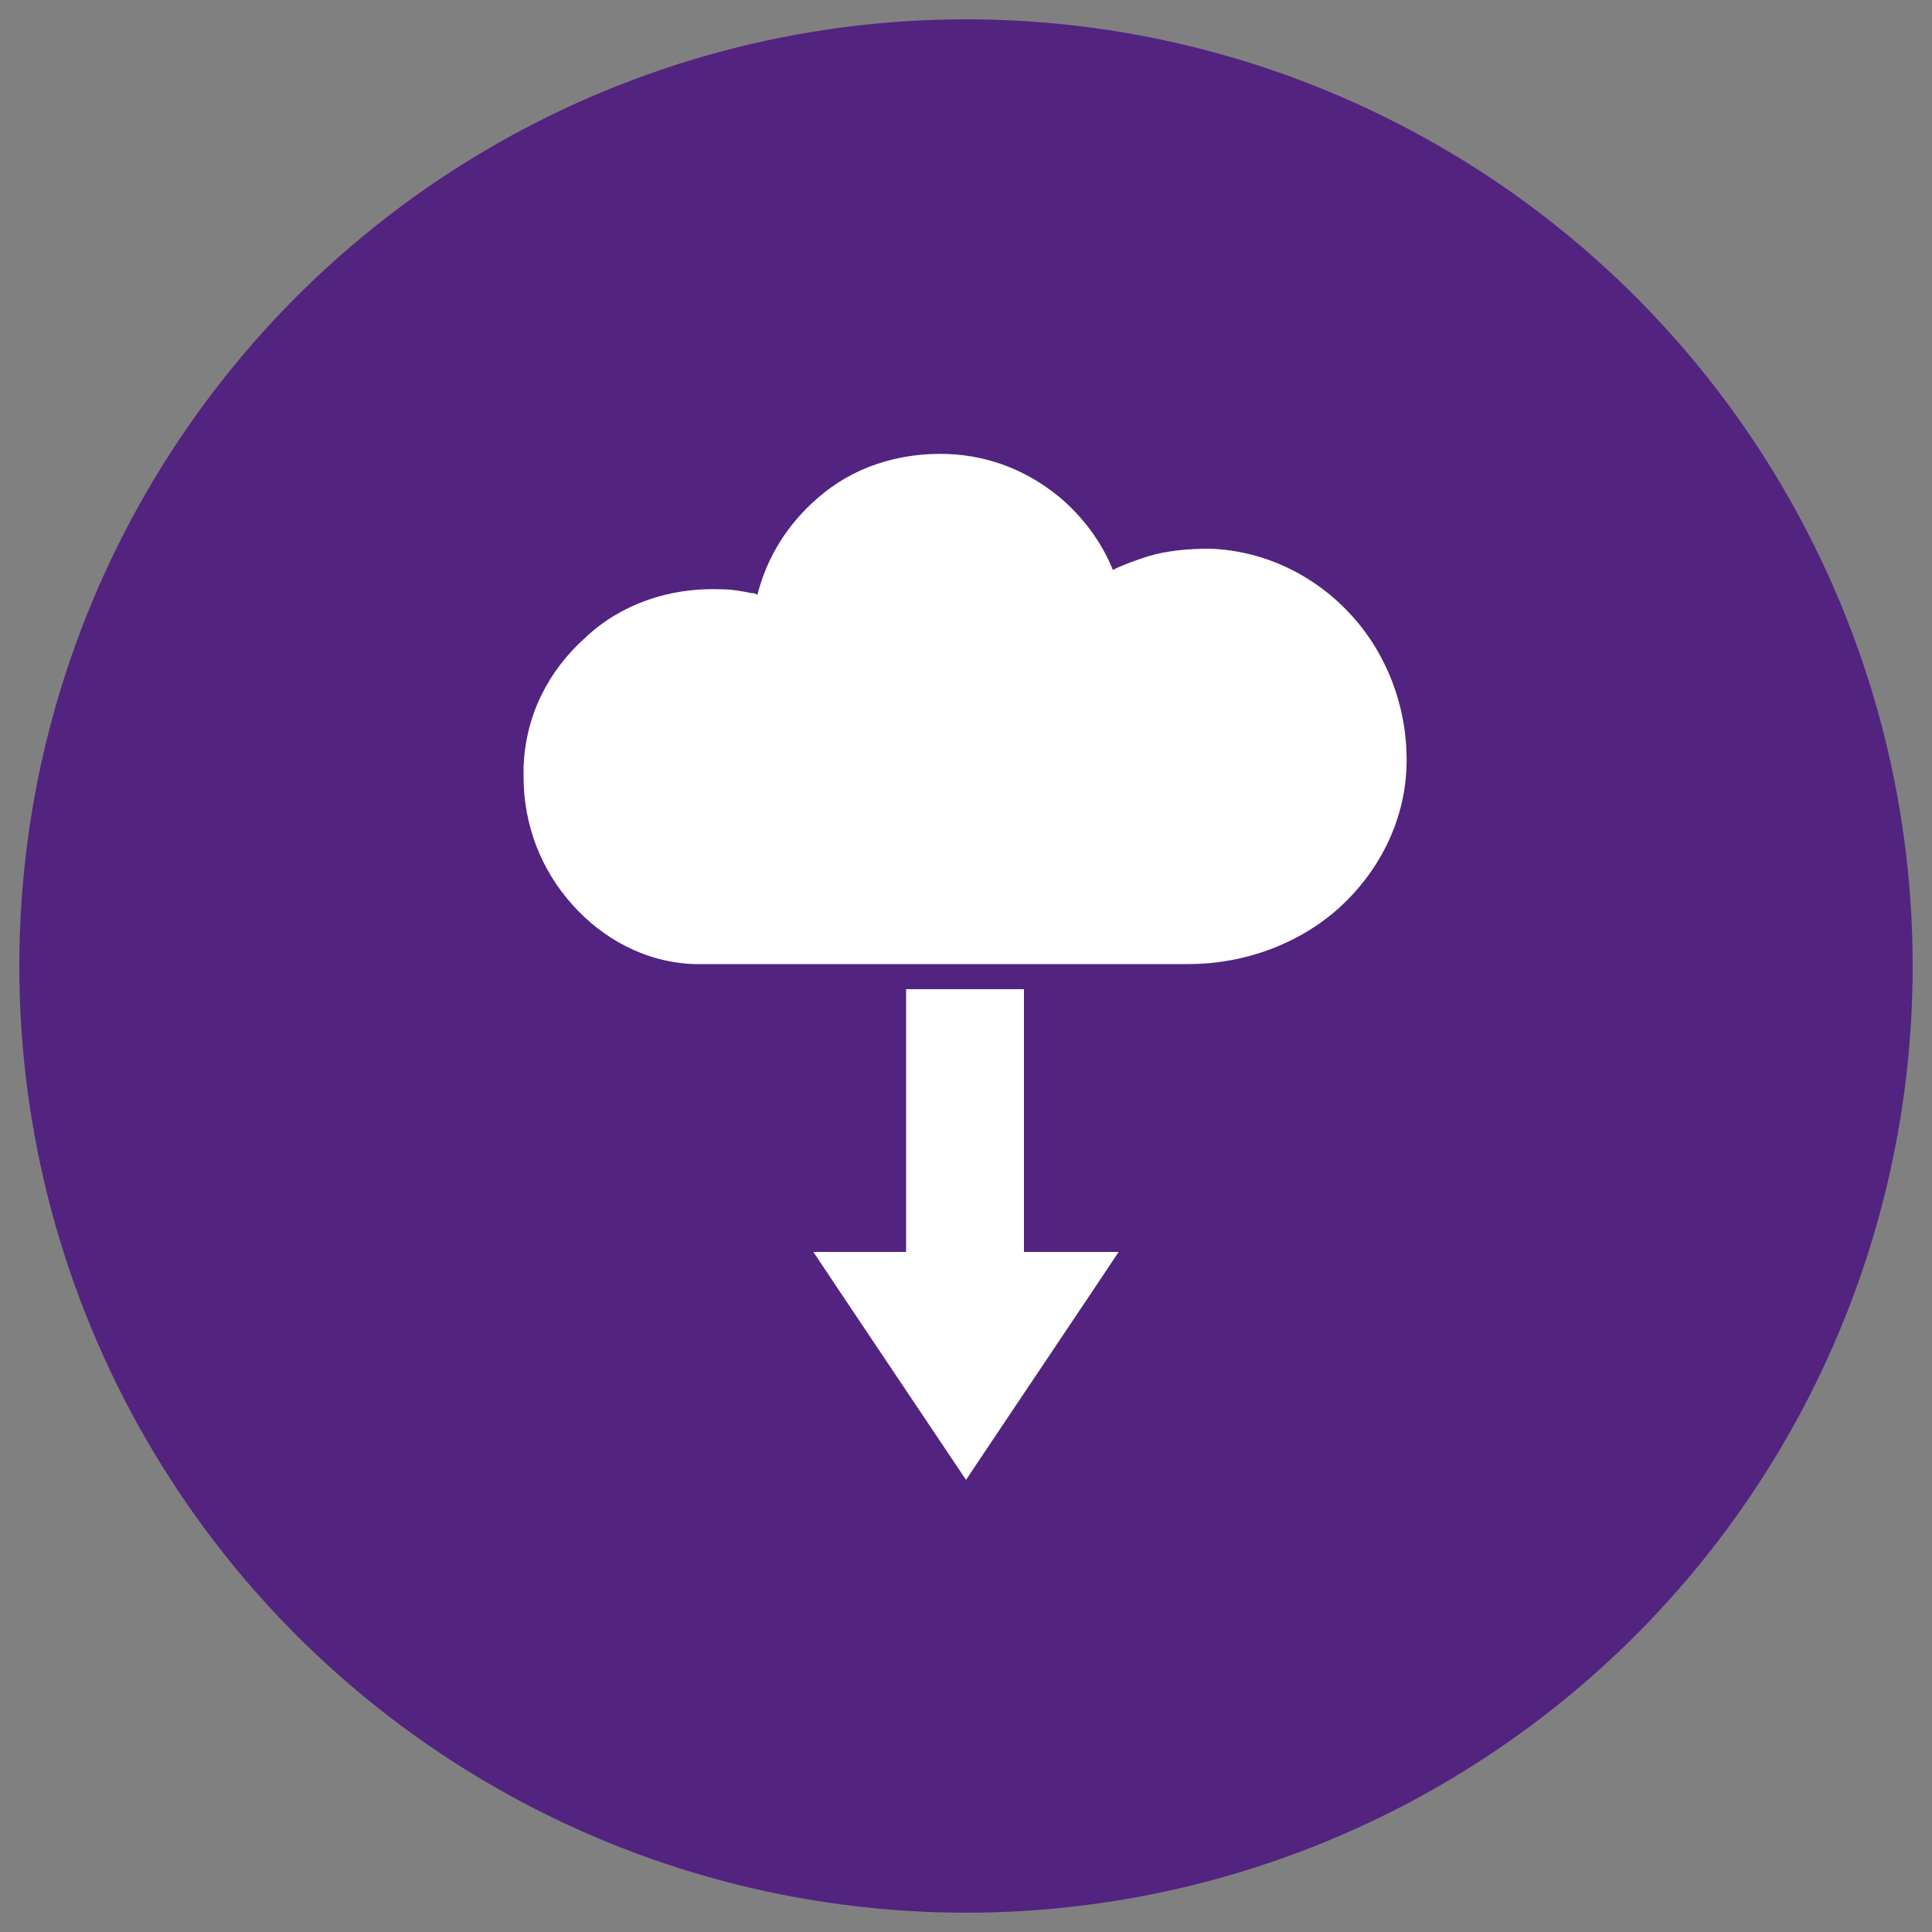
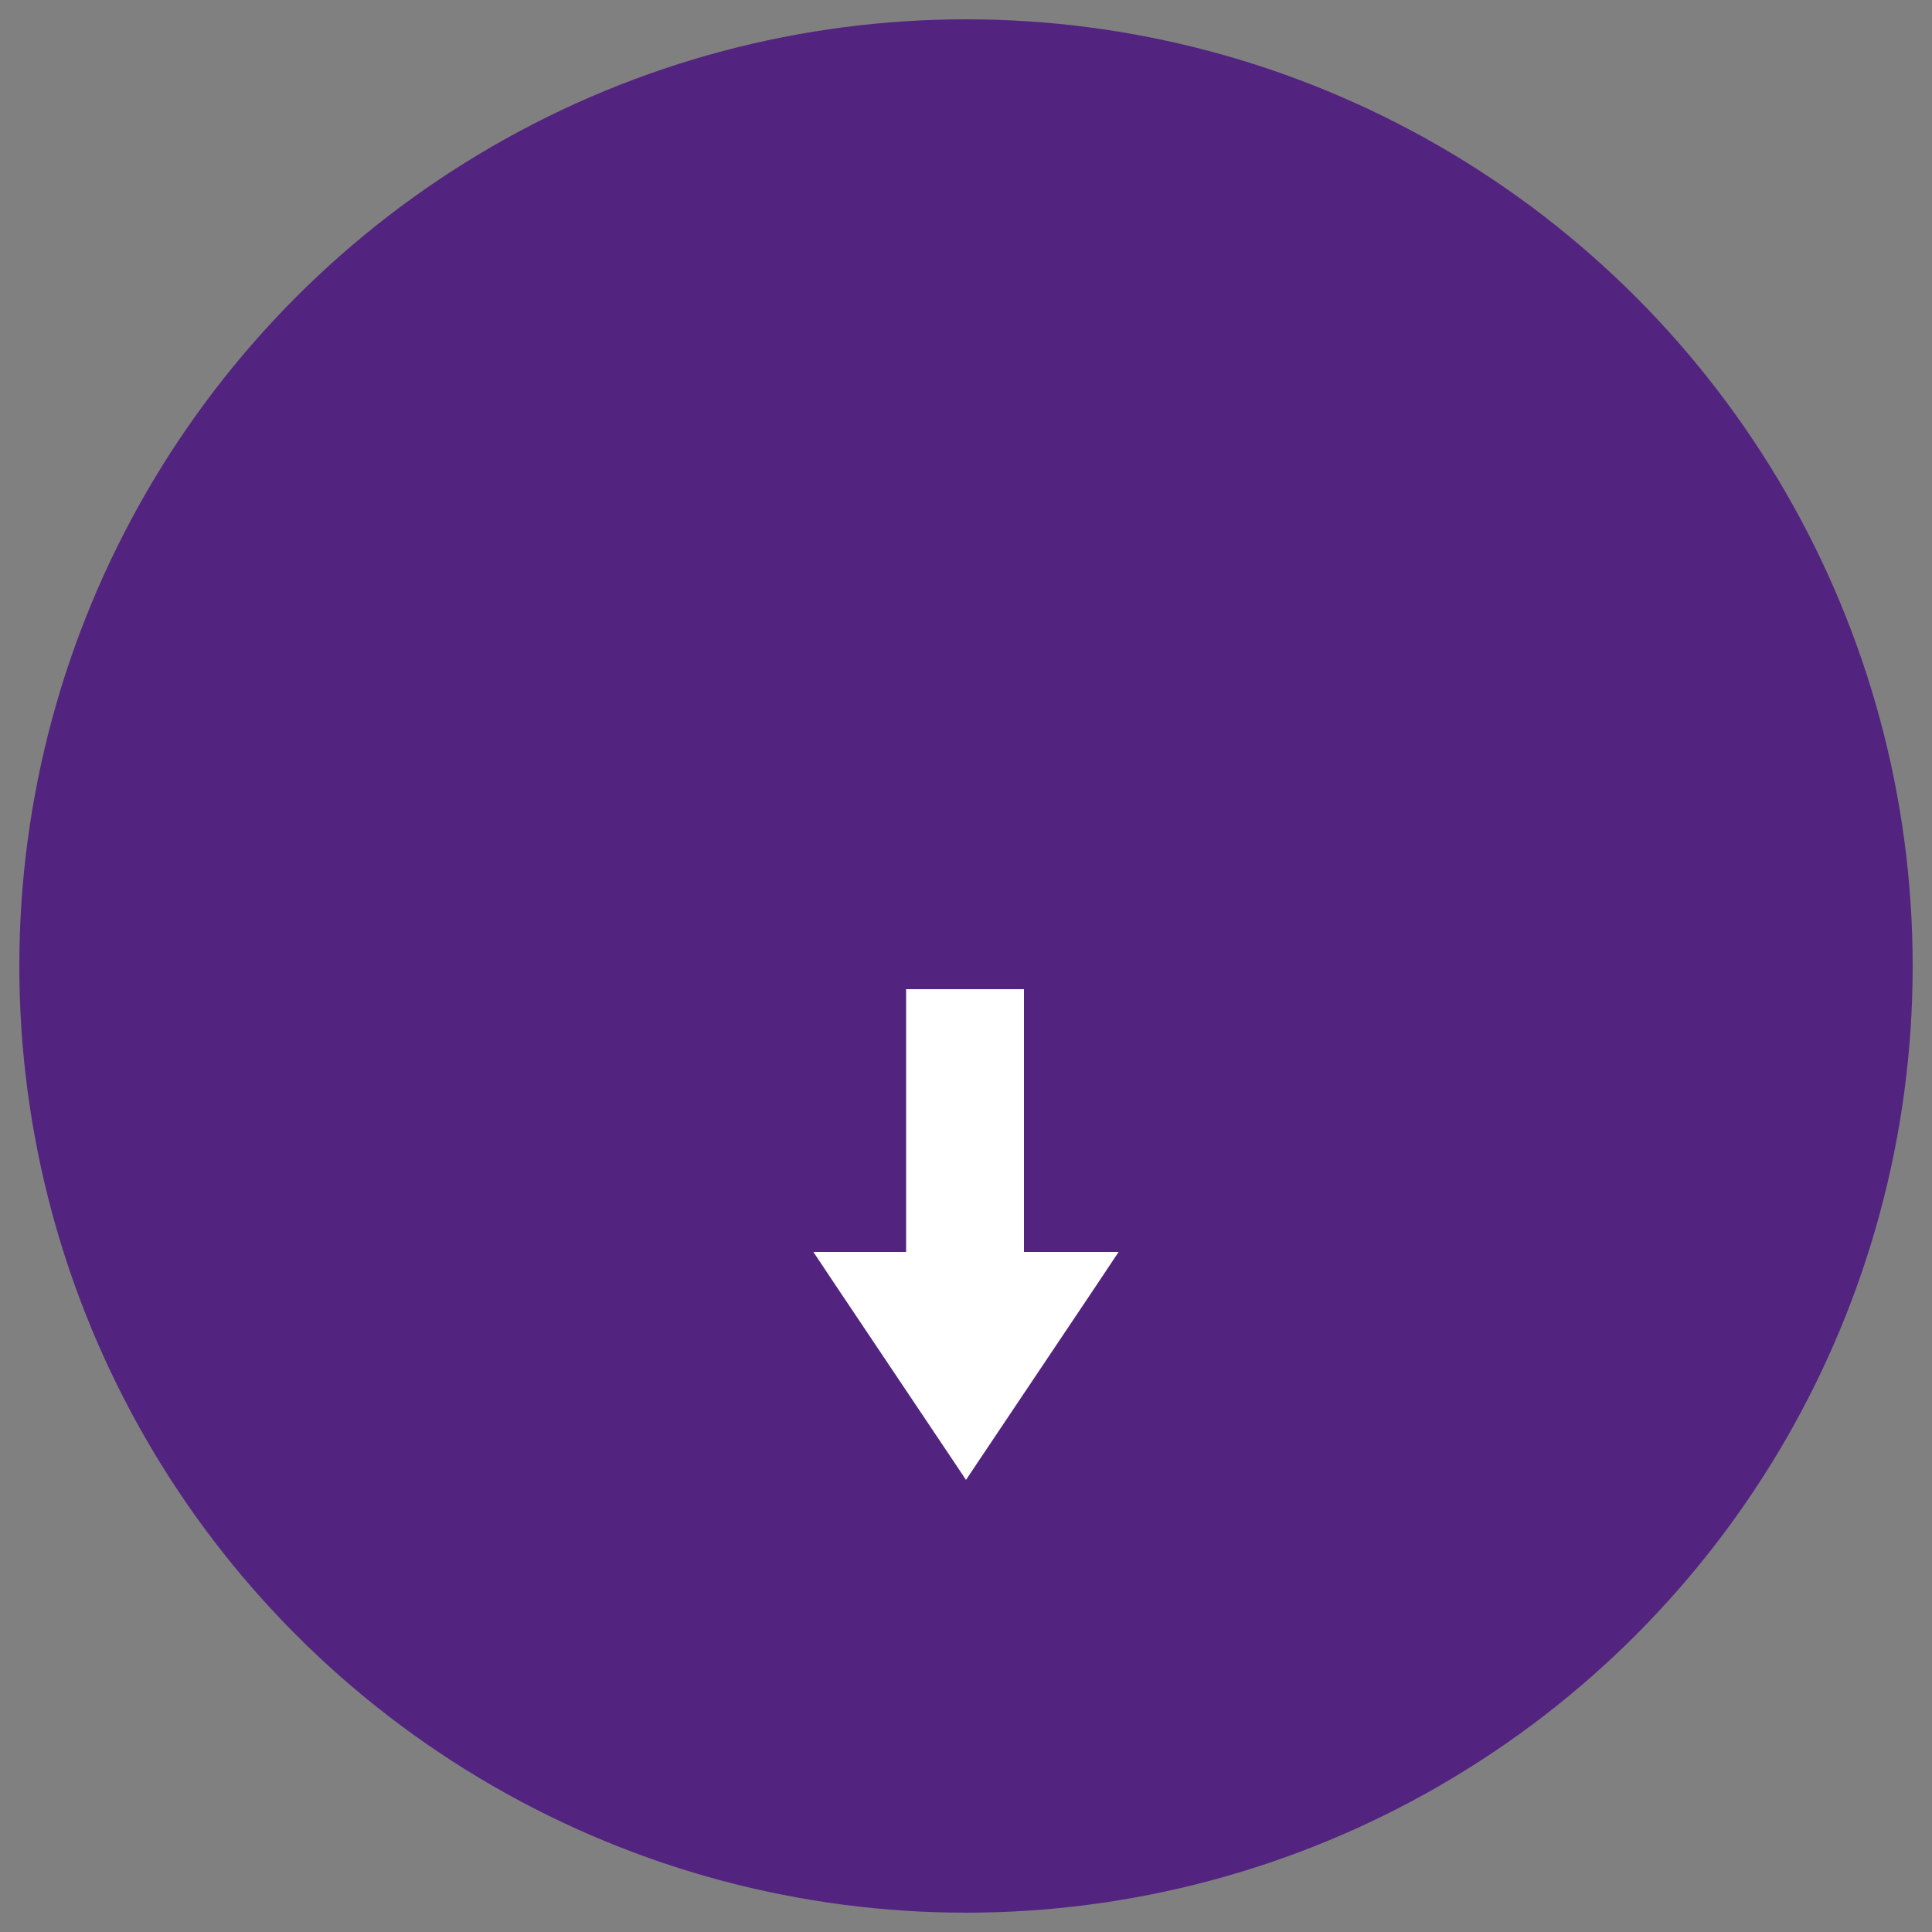
<svg xmlns="http://www.w3.org/2000/svg" version="1.1" id="Layer_1" x="0px" y="0px" viewBox="0 0 100 100" style="enable-background:new 0 0 100 100;" xml:space="preserve">
  <rect x="0" y="0" width="100" height="100" fill="#808080" stroke="none" />
  <style type="text/css">
	.st0{fill:#532380;}
	.st1{fill:#FFFFFF;}
</style>
  <circle class="st0" cx="50" cy="50" r="49" />
  <g>
-     <path class="st1" d="M62.6,28.4c3,0.1,5.6,1.5,7.4,3.5s2.9,4.8,2.8,7.8c-0.1,2.9-1.5,5.5-3.5,7.3s-4.8,2.9-7.8,2.9H36.3   c-0.2,0-0.3,0-0.4,0c-2.5-0.1-4.7-1.3-6.3-3.1c-1.6-1.8-2.5-4.1-2.5-6.6c0-0.2,0-0.3,0-0.5c0.1-2.7,1.3-5,3.2-6.7   c1.8-1.7,4.3-2.6,7-2.5c0.6,0,1.1,0.1,1.6,0.2c0.1,0,0.2,0,0.3,0.1c0.5-2,1.6-3.7,3.1-5c1.8-1.6,4.2-2.4,6.8-2.3   c2.2,0.1,4.1,0.9,5.7,2.2c1.2,1,2.2,2.3,2.8,3.8c0.6-0.3,1.2-0.5,1.8-0.7C60.4,28.5,61.5,28.4,62.6,28.4z" />
    <polygon class="st1" points="53,64.8 53,52.3 53,51.2 52.2,51.2 47.7,51.2 46.9,51.2 46.9,52.3 46.9,64.8 43.9,64.8 42.1,64.8    43.3,66.6 49.4,75.7 50,76.6 50.6,75.7 56.7,66.6 57.9,64.8 56.1,64.8  " />
  </g>
</svg>